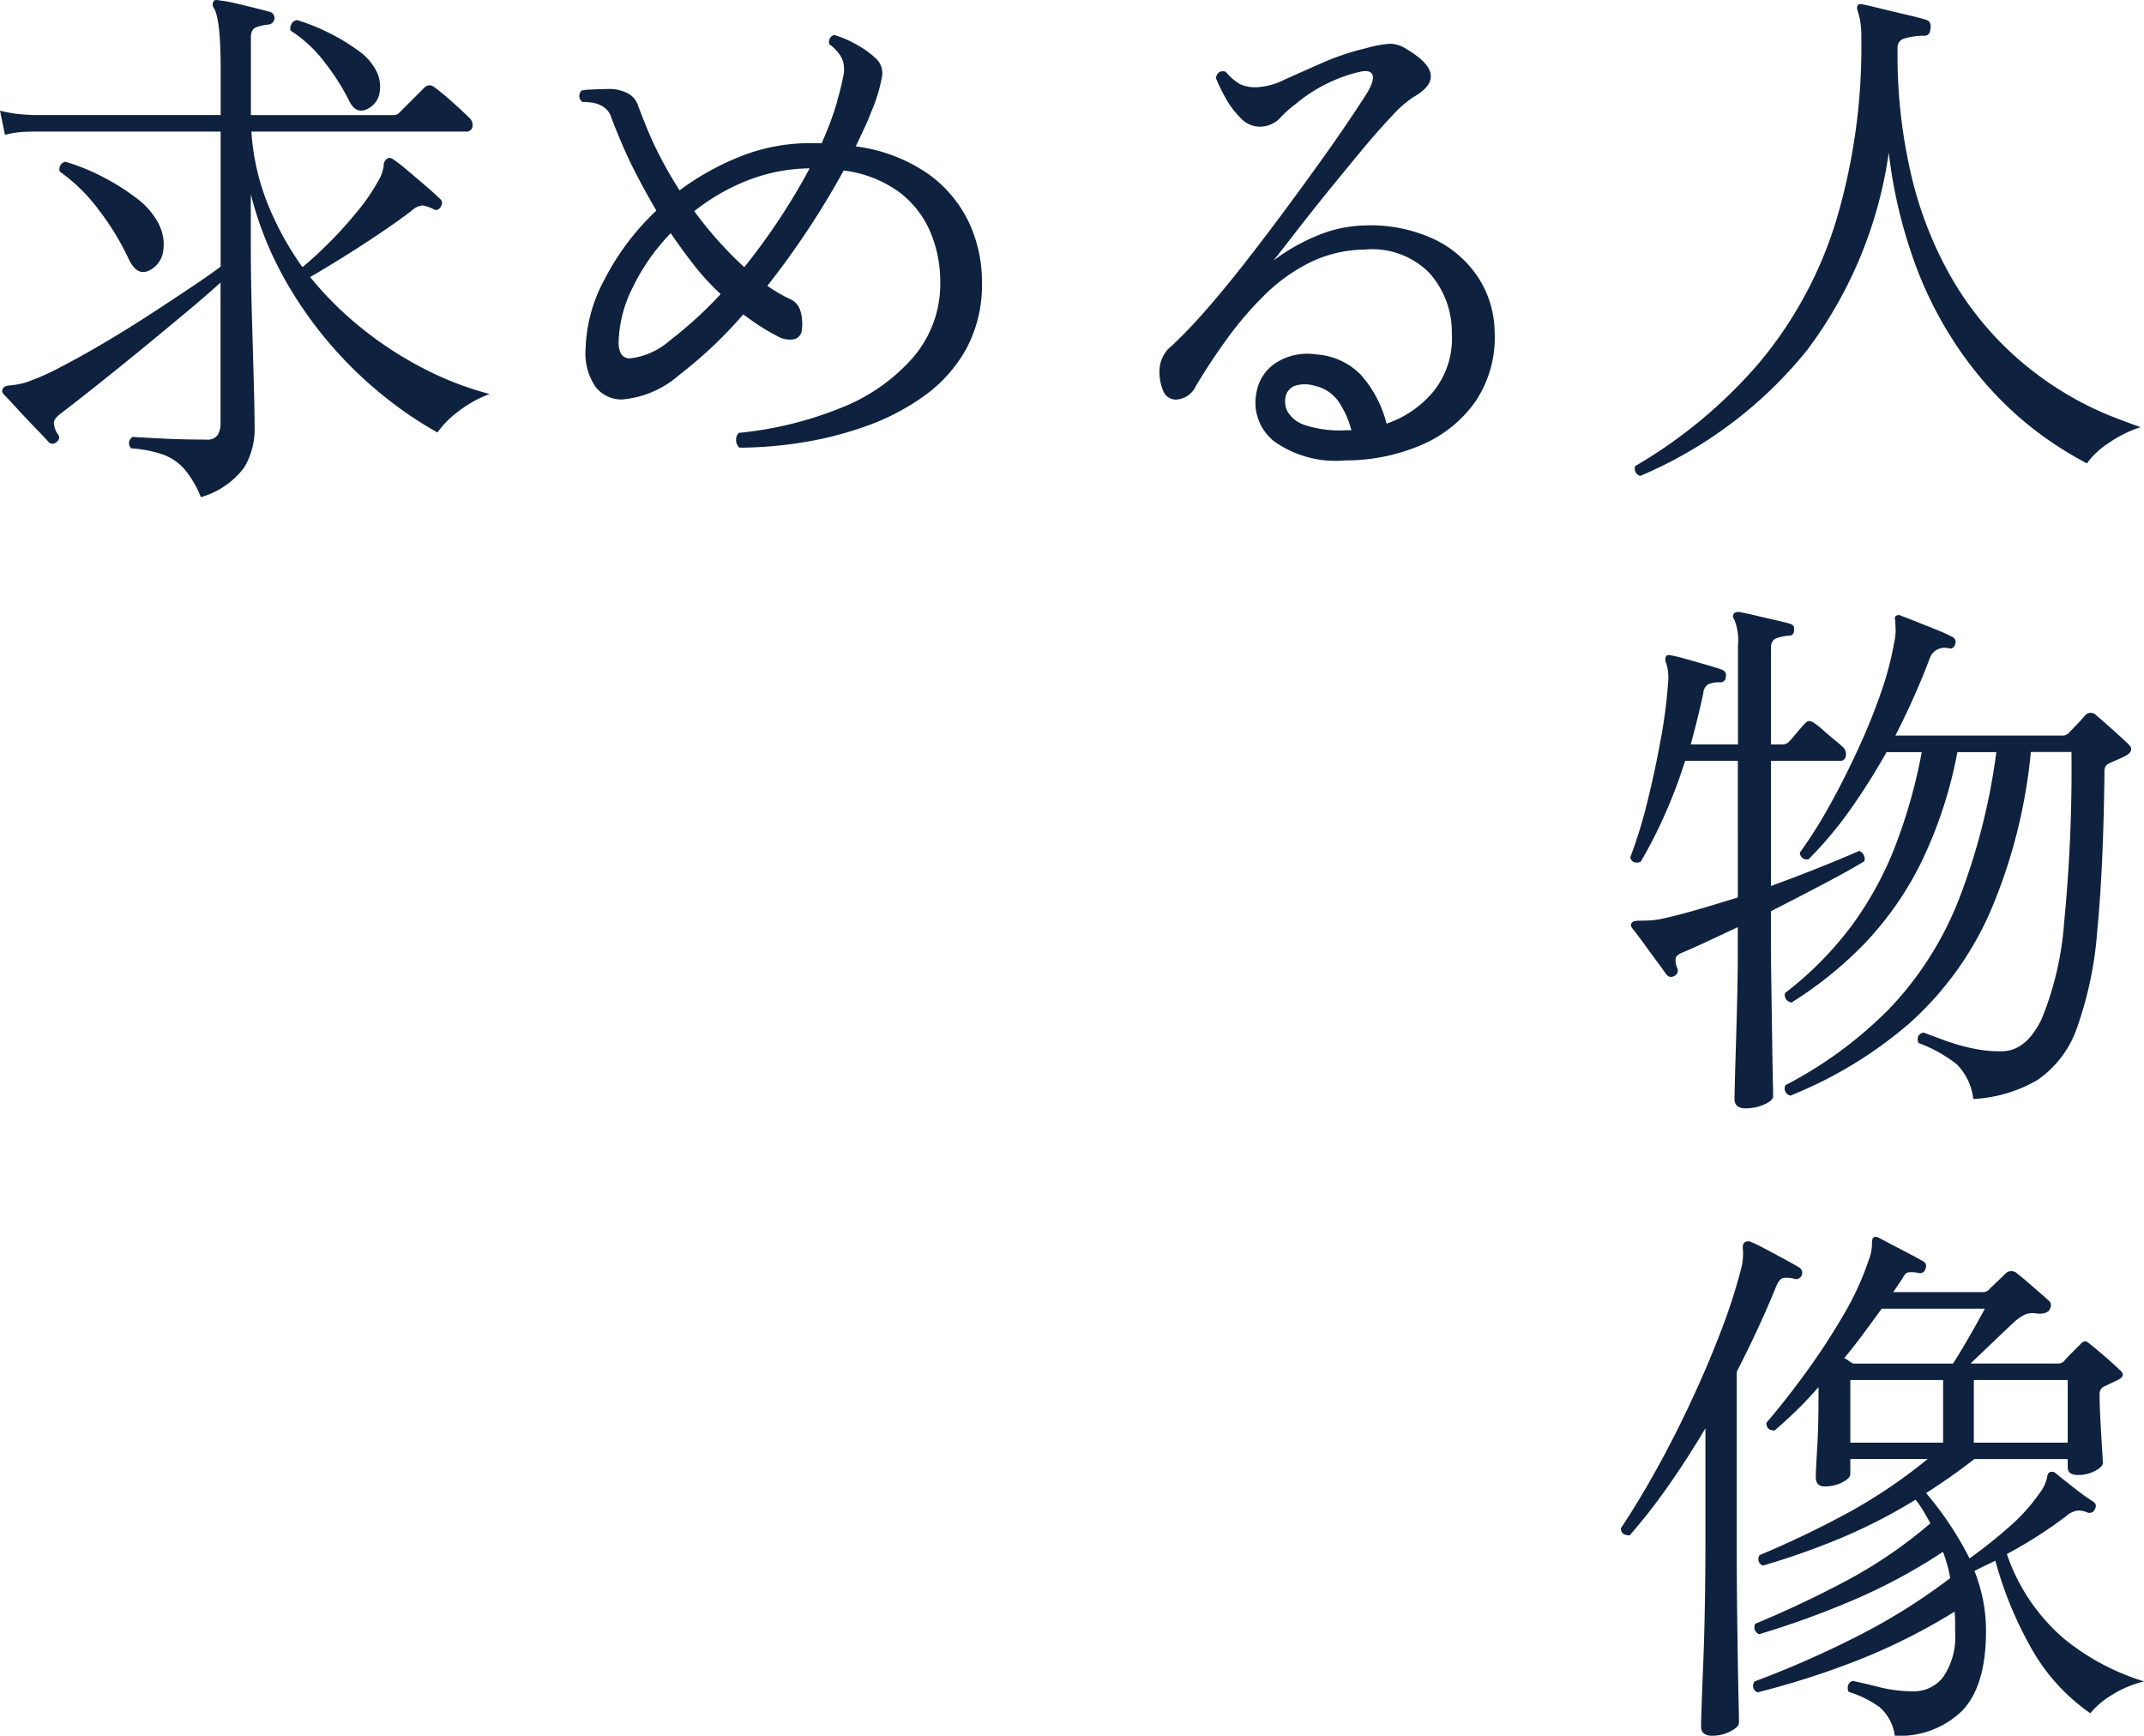
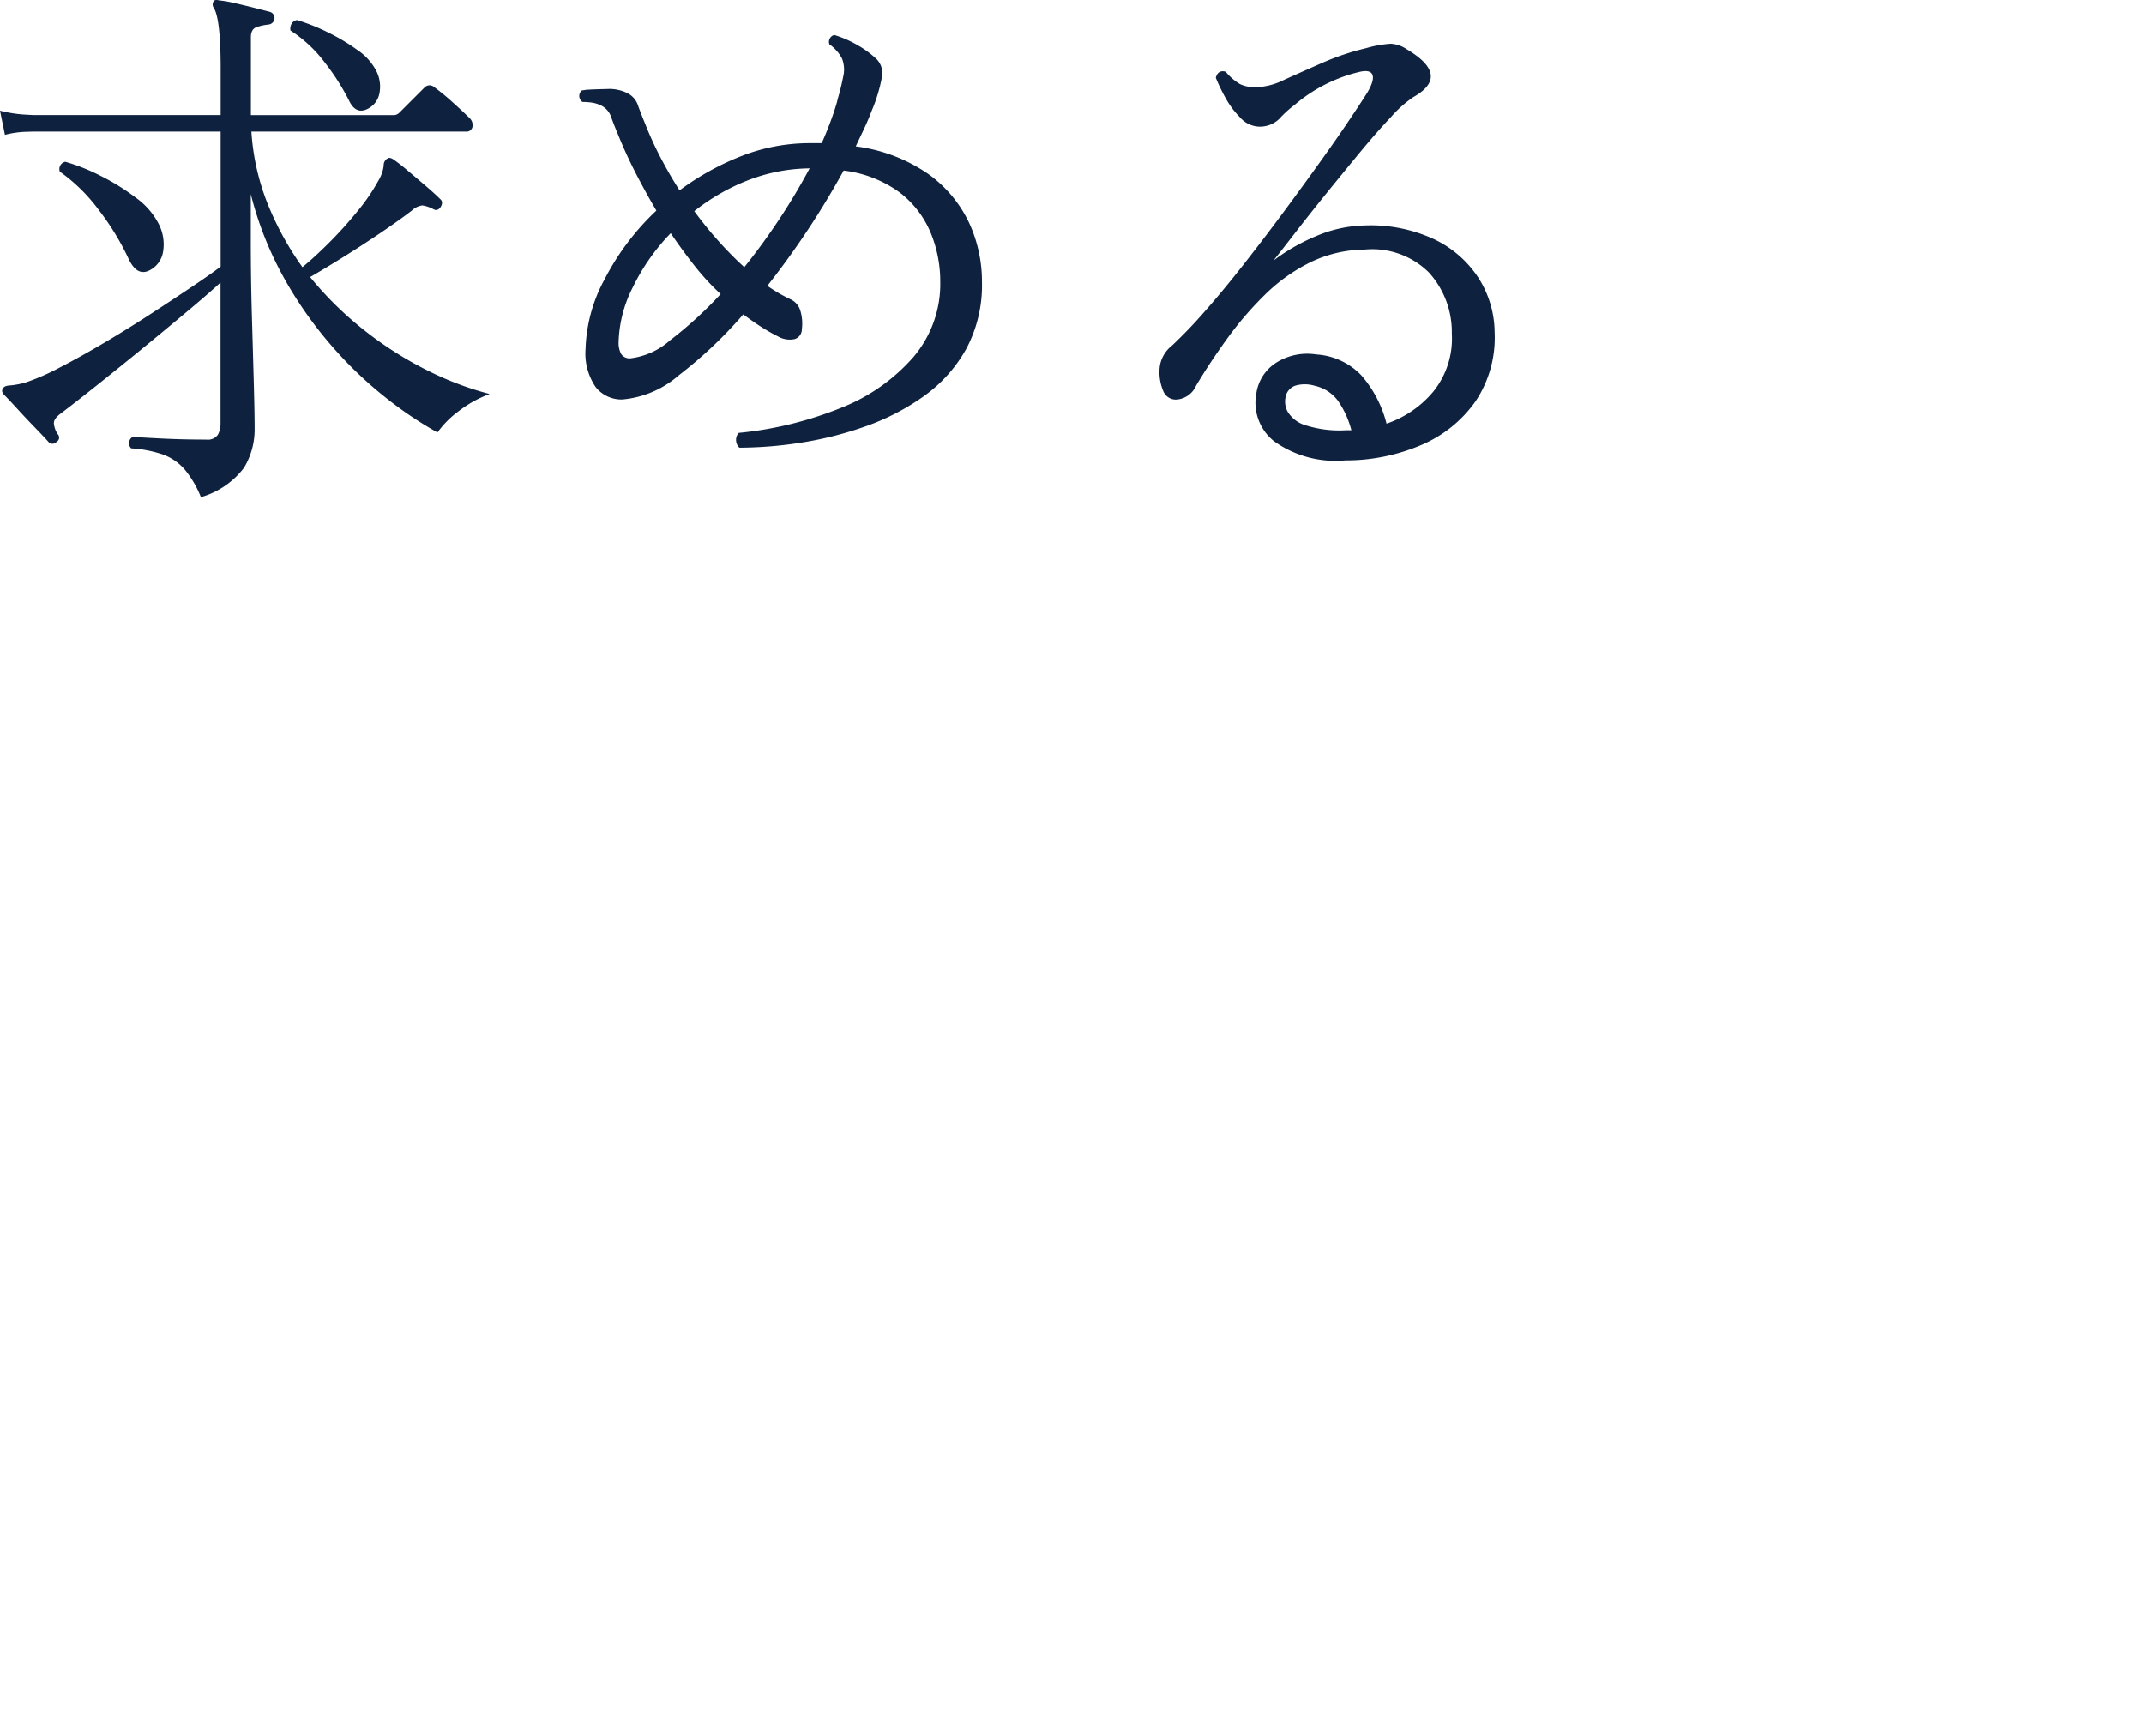
<svg xmlns="http://www.w3.org/2000/svg" width="136.71" height="110.663" viewBox="0 0 136.71 110.663">
  <g transform="translate(-217.415 -2303.857)">
    <path d="M15.225,2.555A6.542,6.542,0,0,0,14.175.77a3.371,3.371,0,0,0-1.348-.927,7.729,7.729,0,0,0-2.047-.4.464.464,0,0,1,.1-.735q.42.035,1.8.105t2.887.07a.785.785,0,0,0,.735-.3,1.466,1.466,0,0,0,.175-.753v-8.96q-.84.77-2.222,1.925t-2.9,2.4Q9.835-5.565,8.47-4.48t-2.2,1.715q-.42.315-.42.6a1.48,1.48,0,0,0,.245.7.309.309,0,0,1-.07.49.342.342,0,0,1-.525,0q-.245-.28-.823-.875T3.518-3.08q-.577-.63-.858-.91-.175-.21-.07-.35.07-.21.437-.227A5.383,5.383,0,0,0,4.06-4.76a15.024,15.024,0,0,0,2.222-.98q1.347-.7,2.853-1.592T12.092-9.17q1.452-.945,2.625-1.733t1.767-1.243v-8.61H4.585l-.577.017a6.068,6.068,0,0,0-1.278.192l-.315-1.54a8.666,8.666,0,0,0,1.505.245l.63.035H16.485V-24.78q0-3.22-.455-3.885a.374.374,0,0,1,0-.385q.07-.14.35-.07a7.893,7.893,0,0,1,1,.175q.613.14,1.243.3t1.015.262a.408.408,0,0,1,.28.42.423.423,0,0,1-.385.385,3.617,3.617,0,0,0-.735.157q-.385.123-.385.648v4.97h9.065a.52.52,0,0,0,.385-.14l1.61-1.61a.443.443,0,0,1,.63-.035,14.214,14.214,0,0,1,1.19.98q.7.63,1.05.98a.613.613,0,0,1,.193.595.379.379,0,0,1-.4.28H18.445a15.04,15.04,0,0,0,1.05,4.637A19.366,19.366,0,0,0,21.7-12.11q.77-.63,1.7-1.558a26.487,26.487,0,0,0,1.785-1.977,12.625,12.625,0,0,0,1.347-1.96,2.466,2.466,0,0,0,.35-.98.484.484,0,0,1,.245-.455q.14-.1.385.07a10.664,10.664,0,0,1,.875.683q.56.472,1.155.98t.945.858q.21.175.035.49-.21.315-.49.14a2.267,2.267,0,0,0-.682-.228,1.209,1.209,0,0,0-.682.333q-.77.595-1.96,1.4t-2.4,1.558q-1.208.752-2.118,1.277a22.1,22.1,0,0,0,3.5,3.43,23.136,23.136,0,0,0,3.972,2.52,20.192,20.192,0,0,0,3.973,1.505A7.508,7.508,0,0,0,31.623-2.9a6.053,6.053,0,0,0-1.313,1.33A24.5,24.5,0,0,1,27-3.8a25.507,25.507,0,0,1-3.465-3.325,25.405,25.405,0,0,1-3.045-4.358,21.987,21.987,0,0,1-2.083-5.285v2.9q0,2.45.07,4.865t.122,4.3q.052,1.89.052,2.835A4.721,4.721,0,0,1,17.972.683,5.276,5.276,0,0,1,15.225,2.555ZM11.935-11.9q-.77.385-1.3-.7a16.587,16.587,0,0,0-1.89-3.115A11,11,0,0,0,6.23-18.2a.476.476,0,0,1,.35-.63,12.551,12.551,0,0,1,2.24.892,14.131,14.131,0,0,1,2.258,1.4,4.735,4.735,0,0,1,1.453,1.663,2.843,2.843,0,0,1,.28,1.8A1.609,1.609,0,0,1,11.935-11.9Zm13.9-10.29q-.735.35-1.155-.525a14.51,14.51,0,0,0-1.522-2.4,8.471,8.471,0,0,0-2.222-2.083.633.633,0,0,1,.087-.455.489.489,0,0,1,.333-.21,12.66,12.66,0,0,1,1.977.788,12.615,12.615,0,0,1,1.873,1.12,3.643,3.643,0,0,1,1.155,1.243,2.209,2.209,0,0,1,.245,1.54A1.39,1.39,0,0,1,25.83-22.19ZM49.56-.6a.672.672,0,0,1-.21-.49.616.616,0,0,1,.175-.455,23.357,23.357,0,0,0,6.51-1.593,11.878,11.878,0,0,0,4.62-3.237,7.194,7.194,0,0,0,1.715-4.8,8.147,8.147,0,0,0-.613-3.132,6.284,6.284,0,0,0-1.96-2.555A7.561,7.561,0,0,0,56.21-18.27a53.382,53.382,0,0,1-4.865,7.35,10,10,0,0,0,1.435.84,1.16,1.16,0,0,1,.665.735,2.809,2.809,0,0,1,.1,1.19.648.648,0,0,1-.455.63A1.5,1.5,0,0,1,52.01-7.7a11.615,11.615,0,0,1-1.1-.63q-.543-.35-1.1-.77a27.923,27.923,0,0,1-4.112,3.885A6.312,6.312,0,0,1,42.1-3.675a2.091,2.091,0,0,1-1.7-.788,3.788,3.788,0,0,1-.647-2.432,9.884,9.884,0,0,1,1.225-4.463,16.073,16.073,0,0,1,3.29-4.358q-.7-1.19-1.33-2.415T41.79-20.65q-.21-.49-.4-1.015a1.26,1.26,0,0,0-.612-.735,1.994,1.994,0,0,0-.683-.21,5.4,5.4,0,0,0-.542-.035.461.461,0,0,1-.035-.735,1.475,1.475,0,0,0,.245-.035q.49-.035,1.347-.052a2.561,2.561,0,0,1,1.383.3,1.372,1.372,0,0,1,.63.823q.245.647.42,1.068a22.652,22.652,0,0,0,1.015,2.222q.56,1.067,1.19,2.047a16.975,16.975,0,0,1,3.9-2.17,11.991,11.991,0,0,1,4.463-.84h.7q.28-.63.525-1.278t.42-1.242a2.421,2.421,0,0,0,.07-.28q.21-.7.35-1.417a1.916,1.916,0,0,0-.07-1.173,2.249,2.249,0,0,0-.368-.525,2.52,2.52,0,0,0-.437-.385.443.443,0,0,1,.035-.385.416.416,0,0,1,.28-.21,6.968,6.968,0,0,1,1.54.682,5.928,5.928,0,0,1,1.155.858,1.266,1.266,0,0,1,.35,1.085A10.154,10.154,0,0,1,58-22.085q-.21.56-.473,1.12L56.98-19.81a10.411,10.411,0,0,1,4.637,1.767,8.05,8.05,0,0,1,2.59,3.1,8.926,8.926,0,0,1,.822,3.78,8.6,8.6,0,0,1-1.015,4.287A9.18,9.18,0,0,1,61.3-3.868a14.952,14.952,0,0,1-3.745,1.925A22.761,22.761,0,0,1,53.427-.91,25.969,25.969,0,0,1,49.56-.6ZM42.63-6.3a4.623,4.623,0,0,0,2.5-1.137,25.628,25.628,0,0,0,3.237-2.957,15.451,15.451,0,0,1-1.662-1.8q-.788-1-1.522-2.082A13.327,13.327,0,0,0,42.752-10.8a8.149,8.149,0,0,0-.892,3.482,1.493,1.493,0,0,0,.158.735A.64.64,0,0,0,42.63-6.3Zm7.245-5.81q1.155-1.435,2.222-3.045T54.04-18.41a11.15,11.15,0,0,0-3.955.77,13.278,13.278,0,0,0-3.4,1.96,24.724,24.724,0,0,0,1.593,1.96Q49.1-12.81,49.875-12.11ZM88.2.21A6.75,6.75,0,0,1,83.668-1a3.145,3.145,0,0,1-1.138-3.1A2.8,2.8,0,0,1,83.79-6.02a3.7,3.7,0,0,1,2.555-.525A4.339,4.339,0,0,1,89.2-5.233a7.428,7.428,0,0,1,1.627,3.1A6.676,6.676,0,0,0,93.8-4.165a5.38,5.38,0,0,0,1.19-3.71,5.647,5.647,0,0,0-1.452-3.885,5.118,5.118,0,0,0-4.112-1.47,8.093,8.093,0,0,0-3.483.822,11.169,11.169,0,0,0-2.9,2.083,22,22,0,0,0-2.4,2.8Q79.555-6.02,78.68-4.55a1.487,1.487,0,0,1-1.173.875.862.862,0,0,1-.927-.56,3.066,3.066,0,0,1-.21-1.557,2.064,2.064,0,0,1,.77-1.312,29.956,29.956,0,0,0,2.083-2.17q1.172-1.33,2.45-2.958t2.537-3.325q1.26-1.7,2.363-3.238t1.89-2.712Q89.25-22.68,89.6-23.24q.455-.77.333-1.12t-.787-.21a9.887,9.887,0,0,0-4.165,2.1,7.023,7.023,0,0,0-1,.91,1.768,1.768,0,0,1-1.312.49,1.678,1.678,0,0,1-1.173-.577,5.607,5.607,0,0,1-.98-1.33,11.442,11.442,0,0,1-.577-1.208q.14-.525.63-.385a3.5,3.5,0,0,0,.91.788,2.31,2.31,0,0,0,1.19.192,4.379,4.379,0,0,0,1.645-.472q1.05-.473,2.4-1.067a16.313,16.313,0,0,1,2.817-.945,7.193,7.193,0,0,1,1.558-.28A1.982,1.982,0,0,1,92.12-26q2.835,1.68.42,3.045a7.429,7.429,0,0,0-1.418,1.26q-.927.98-2.012,2.293T86.923-16.73q-1.1,1.365-1.978,2.5t-1.33,1.7a12.482,12.482,0,0,1,2.713-1.557,8.328,8.328,0,0,1,3.1-.682,9.591,9.591,0,0,1,4.427.875,6.917,6.917,0,0,1,2.835,2.468A6.55,6.55,0,0,1,97.72-7.945,7.3,7.3,0,0,1,96.5-3.553,8.091,8.091,0,0,1,93.083-.788,12.233,12.233,0,0,1,88.2.21Zm.07-1.925h.315a5.941,5.941,0,0,0-.84-1.855,2.528,2.528,0,0,0-1.505-.98,2.177,2.177,0,0,0-1.19-.018.943.943,0,0,0-.665.753,1.356,1.356,0,0,0,.14.927,1.992,1.992,0,0,0,1.137.858A7.081,7.081,0,0,0,88.27-1.715Z" transform="translate(215 2333)" fill="#0e223f" />
-     <path d="M2,2.2a.477.477,0,0,1-.3-.262.452.452,0,0,1-.017-.367,30.936,30.936,0,0,0,7.962-6.65A25.967,25.967,0,0,0,14.473-14,38.766,38.766,0,0,0,16.1-25.76a5.845,5.845,0,0,0-.07-1.032,4.684,4.684,0,0,0-.14-.578q-.1-.28-.035-.385.035-.175.35-.105.35.07,1.138.263t1.61.385q.823.192,1.278.332.35.105.28.56-.035.455-.385.455a4.331,4.331,0,0,0-1.33.193.575.575,0,0,0-.385.577,33.533,33.533,0,0,0,.945,8.418,24.267,24.267,0,0,0,2.485,6.23A20.361,20.361,0,0,0,25.2-6.09a21.007,21.007,0,0,0,3.57,2.817A20.651,20.651,0,0,0,31.9-1.663q1.382.543,2.013.752A7.8,7.8,0,0,0,31.868.105,5.176,5.176,0,0,0,30.485,1.4,23.6,23.6,0,0,1,28.368.14,21.745,21.745,0,0,1,25.445-2.2,23.424,23.424,0,0,1,22.313-5.9a24.65,24.65,0,0,1-2.747-5.32A31.143,31.143,0,0,1,17.85-18.41a27.293,27.293,0,0,1-5.215,12.6A27.331,27.331,0,0,1,2,2.2ZM23.24,41.925A3.728,3.728,0,0,0,22.172,39.7a8.871,8.871,0,0,0-2.432-1.347q-.175-.525.315-.665.49.175,1.33.49a12.666,12.666,0,0,0,1.837.525,7.975,7.975,0,0,0,1.942.175q1.47-.07,2.433-2.048a20.061,20.061,0,0,0,1.435-6.16A100.624,100.624,0,0,0,29.5,19.8h-2.59a33.97,33.97,0,0,1-2.642,10.308,20.678,20.678,0,0,1-5.11,7,26.935,26.935,0,0,1-7.578,4.6.46.46,0,0,1-.315-.665A26.36,26.36,0,0,0,17.955,36.1a21.478,21.478,0,0,0,4.323-6.79,40.633,40.633,0,0,0,2.432-9.5H22.225a27.856,27.856,0,0,1-2.292,7,20.794,20.794,0,0,1-3.57,5.145,24.587,24.587,0,0,1-4.707,3.815.475.475,0,0,1-.42-.6,22.1,22.1,0,0,0,4.252-4.3,22,22,0,0,0,2.765-5.04,34.168,34.168,0,0,0,1.7-6.02H17.71a42.33,42.33,0,0,1-2.31,3.658,24.334,24.334,0,0,1-2.66,3.168.438.438,0,0,1-.56-.42,29.1,29.1,0,0,0,1.89-2.992q.945-1.7,1.8-3.552t1.47-3.622a20.066,20.066,0,0,0,.857-3.238A3.157,3.157,0,0,0,18.287,12q-.017-.315-.017-.525-.07-.28.035-.35a.315.315,0,0,1,.35,0q.385.14,1,.385l1.225.49a9.516,9.516,0,0,1,1,.455.35.35,0,0,1,.21.455q-.1.35-.42.28a1,1,0,0,0-1.19.595Q20.02,15.01,19.46,16.27t-1.19,2.485H28.91a.52.52,0,0,0,.385-.14q.175-.175.543-.56t.542-.595a.467.467,0,0,1,.7,0q.245.21.683.595t.84.753q.4.367.542.507.385.385-.14.7a4.7,4.7,0,0,1-.542.262q-.3.123-.578.263a.528.528,0,0,0-.21.175.746.746,0,0,0-.07.385q-.07,6.055-.455,10.028a23.72,23.72,0,0,1-1.3,6.265,6.671,6.671,0,0,1-2.5,3.307A8.963,8.963,0,0,1,23.24,41.925Zm-14.49.6q-.735,0-.735-.6,0-.14.017-.892t.052-1.873q.035-1.12.07-2.38t.053-2.415q.017-1.155.017-1.96V30.97q-.98.455-1.873.875t-1.558.7q-.455.175-.525.385a1.092,1.092,0,0,0,.105.665.377.377,0,0,1-.21.49.359.359,0,0,1-.49-.1q-.175-.245-.6-.822t-.857-1.173q-.438-.6-.718-.945-.175-.245,0-.385.07-.105.525-.105.245,0,.612-.017A5.39,5.39,0,0,0,3.5,30.41q1.085-.245,2.293-.6t2.433-.735V20.365H4.865A31.629,31.629,0,0,1,3.553,23.83,29.192,29.192,0,0,1,2.03,26.805q-.525.175-.665-.28A29.5,29.5,0,0,0,2.45,23.007q.49-1.977.857-3.99A31.822,31.822,0,0,0,3.78,15.36a3.343,3.343,0,0,0-.018-.788A2.47,2.47,0,0,0,3.64,14.1a.521.521,0,0,1,0-.385q.07-.14.35-.07.385.07,1,.245l1.225.35q.612.175,1,.315a.369.369,0,0,1,.245.455.346.346,0,0,1-.385.35,1.706,1.706,0,0,0-.735.122.715.715,0,0,0-.315.577q-.315,1.47-.8,3.255h3.01V12.98a3.415,3.415,0,0,0-.245-1.645.3.3,0,0,1,0-.385.481.481,0,0,1,.35-.07q.385.07.98.21t1.207.28q.612.14,1,.245.35.1.28.42a.309.309,0,0,1-.35.35,3.323,3.323,0,0,0-.752.157q-.367.122-.368.648v6.125h.735a.52.52,0,0,0,.385-.14q.175-.175.525-.595t.49-.56q.175-.21.333-.192a.663.663,0,0,1,.332.157,3.978,3.978,0,0,1,.525.42q.35.315.717.612t.508.438a.606.606,0,0,1,.227.577.343.343,0,0,1-.367.333h-4.41v7.98q1.645-.6,3.115-1.19t2.52-1.05a.553.553,0,0,1,.28.263.486.486,0,0,1,.035.4q-.91.56-2.537,1.417t-3.413,1.767v2.31q0,.7.018,1.8t.035,2.362q.017,1.26.035,2.415t.035,1.942q.017.788.017.963,0,.28-.56.525A2.853,2.853,0,0,1,8.75,42.52Zm9.485,40a2.913,2.913,0,0,0-.963-1.82,6.634,6.634,0,0,0-1.977-.98.531.531,0,0,1-.035-.42.421.421,0,0,1,.28-.28q.7.14,1.715.4a8.789,8.789,0,0,0,2.2.262,2.319,2.319,0,0,0,1.873-.927,4.482,4.482,0,0,0,.752-2.853V75.24a5.7,5.7,0,0,0-.035-.63,38.6,38.6,0,0,1-6.125,3.08,53.144,53.144,0,0,1-6.44,2.065.442.442,0,0,1-.175-.7,63.089,63.089,0,0,0,6.387-2.8,38.509,38.509,0,0,0,6.072-3.78,6.832,6.832,0,0,0-.192-.875q-.123-.42-.263-.805a36.231,36.231,0,0,1-5.775,3.1,56.471,56.471,0,0,1-5.95,2.152.471.471,0,0,1-.245-.665q3.115-1.3,5.915-2.8a29.535,29.535,0,0,0,5.25-3.605q-.21-.385-.438-.77a6.33,6.33,0,0,0-.507-.735A34.91,34.91,0,0,1,14.84,69.9,47.6,47.6,0,0,1,9.835,71.67.427.427,0,0,1,9.625,71a62.276,62.276,0,0,0,5.757-2.765,33.707,33.707,0,0,0,4.952-3.36H15.4v.945q0,.28-.507.543a2.439,2.439,0,0,1-1.137.262q-.56,0-.56-.595,0-.35.088-1.82t.087-3.29v-.63q-.665.77-1.382,1.47T10.57,63.06q-.525,0-.525-.49,1.26-1.47,2.555-3.255a42.68,42.68,0,0,0,2.363-3.623,18.149,18.149,0,0,0,1.592-3.447,3.107,3.107,0,0,0,.227-1.068q-.018-.368.123-.438.1-.07.315.035.525.28,1.435.752t1.4.752a.341.341,0,0,1,.14.455.354.354,0,0,1-.455.28,2.232,2.232,0,0,0-.648-.035q-.192.035-.367.385l-.28.42q-.14.21-.315.455h5.7a.52.52,0,0,0,.385-.14q.175-.175.542-.525t.578-.56a.535.535,0,0,1,.7.035q.315.245.98.822t1.015.893q.28.21.07.6-.175.28-.77.245a1.483,1.483,0,0,0-.735.035,2.806,2.806,0,0,0-.735.49q-.455.42-1.278,1.208T23.065,58.79H28.63a.52.52,0,0,0,.385-.14q.14-.175.49-.525l.56-.56a.623.623,0,0,1,.28-.193q.105-.017.315.158.315.245.945.788t.945.857q.49.385-.1.665l-.875.42a.5.5,0,0,0-.28.49q0,.735.053,1.7t.1,1.732q.052.77.052.945,0,.245-.49.507a2.261,2.261,0,0,1-1.085.263q-.665,0-.665-.49V64.88H23.31q-.77.6-1.54,1.138T20.23,67.05a21.251,21.251,0,0,1,1.505,1.995A20.173,20.173,0,0,1,23,71.215a30.117,30.117,0,0,0,2.45-1.942,11.655,11.655,0,0,0,1.995-2.187,2.626,2.626,0,0,0,.49-.98q.035-.315.175-.385a.363.363,0,0,1,.35.035q.42.35,1.208.963a15.04,15.04,0,0,0,1.243.893q.245.175.07.49a.366.366,0,0,1-.49.175,1.325,1.325,0,0,0-.647-.105,1.408,1.408,0,0,0-.683.35q-.875.665-1.838,1.278t-1.942,1.137a12.3,12.3,0,0,0,3.658,5.408,15.041,15.041,0,0,0,5.092,2.713,6.71,6.71,0,0,0-2.013.84,5.233,5.233,0,0,0-1.417,1.19,12.476,12.476,0,0,1-3.85-4.305,23.884,23.884,0,0,1-2.205-5.425q-.35.175-.683.332t-.647.332a10.459,10.459,0,0,1,.543,1.838,10.059,10.059,0,0,1,.192,1.978q0,3.535-1.54,5.11A5.7,5.7,0,0,1,18.235,82.52Zm-11.62,0q-.735,0-.735-.595,0-.175.035-1.243t.105-2.765q.07-1.7.105-3.78t.035-4.252V62.92q-1.12,1.89-2.345,3.64A36.861,36.861,0,0,1,1.33,69.745q-.56,0-.56-.455Q1.96,67.5,3.133,65.37t2.2-4.358q1.032-2.222,1.837-4.34a36.347,36.347,0,0,0,1.26-3.9,3.87,3.87,0,0,0,.123-1.208q-.052-.4.123-.507a.377.377,0,0,1,.35-.035q.35.14.945.455t1.208.647q.613.333.963.543a.4.4,0,0,1-.28.735.269.269,0,0,1-.1-.035,1.887,1.887,0,0,0-.613-.035q-.263.035-.472.525-.525,1.295-1.155,2.66t-1.365,2.8v10.57q0,2.94.035,5.548t.07,4.287Q8.3,81.4,8.3,81.68t-.543.56A2.448,2.448,0,0,1,6.615,82.52Zm8.96-23.73h6.37q.455-.7,1.068-1.768t.962-1.732H17.4q-.56.77-1.155,1.575T15.015,58.44a1.839,1.839,0,0,1,.28.175A1.839,1.839,0,0,0,15.575,58.79Zm7.7,5.04H29.26V59.84H23.275Zm-7.875,0h5.915V59.84H15.4Z" transform="translate(320 2332)" fill="#0e223f" />
  </g>
</svg>